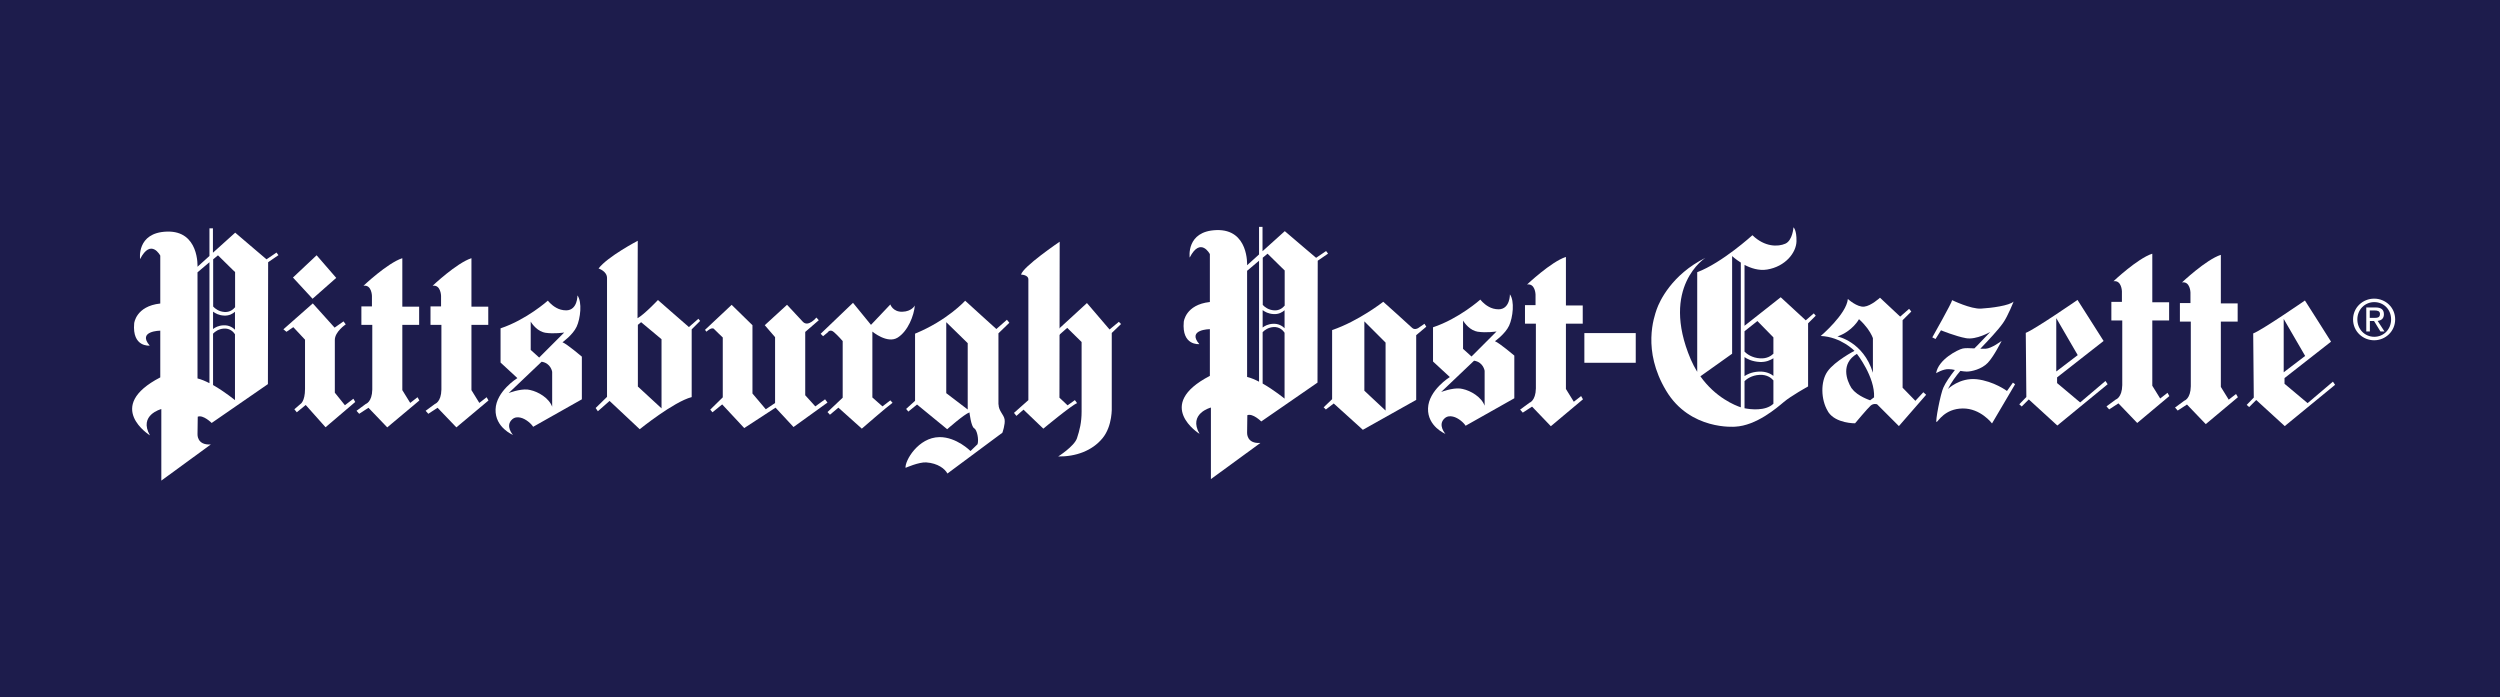
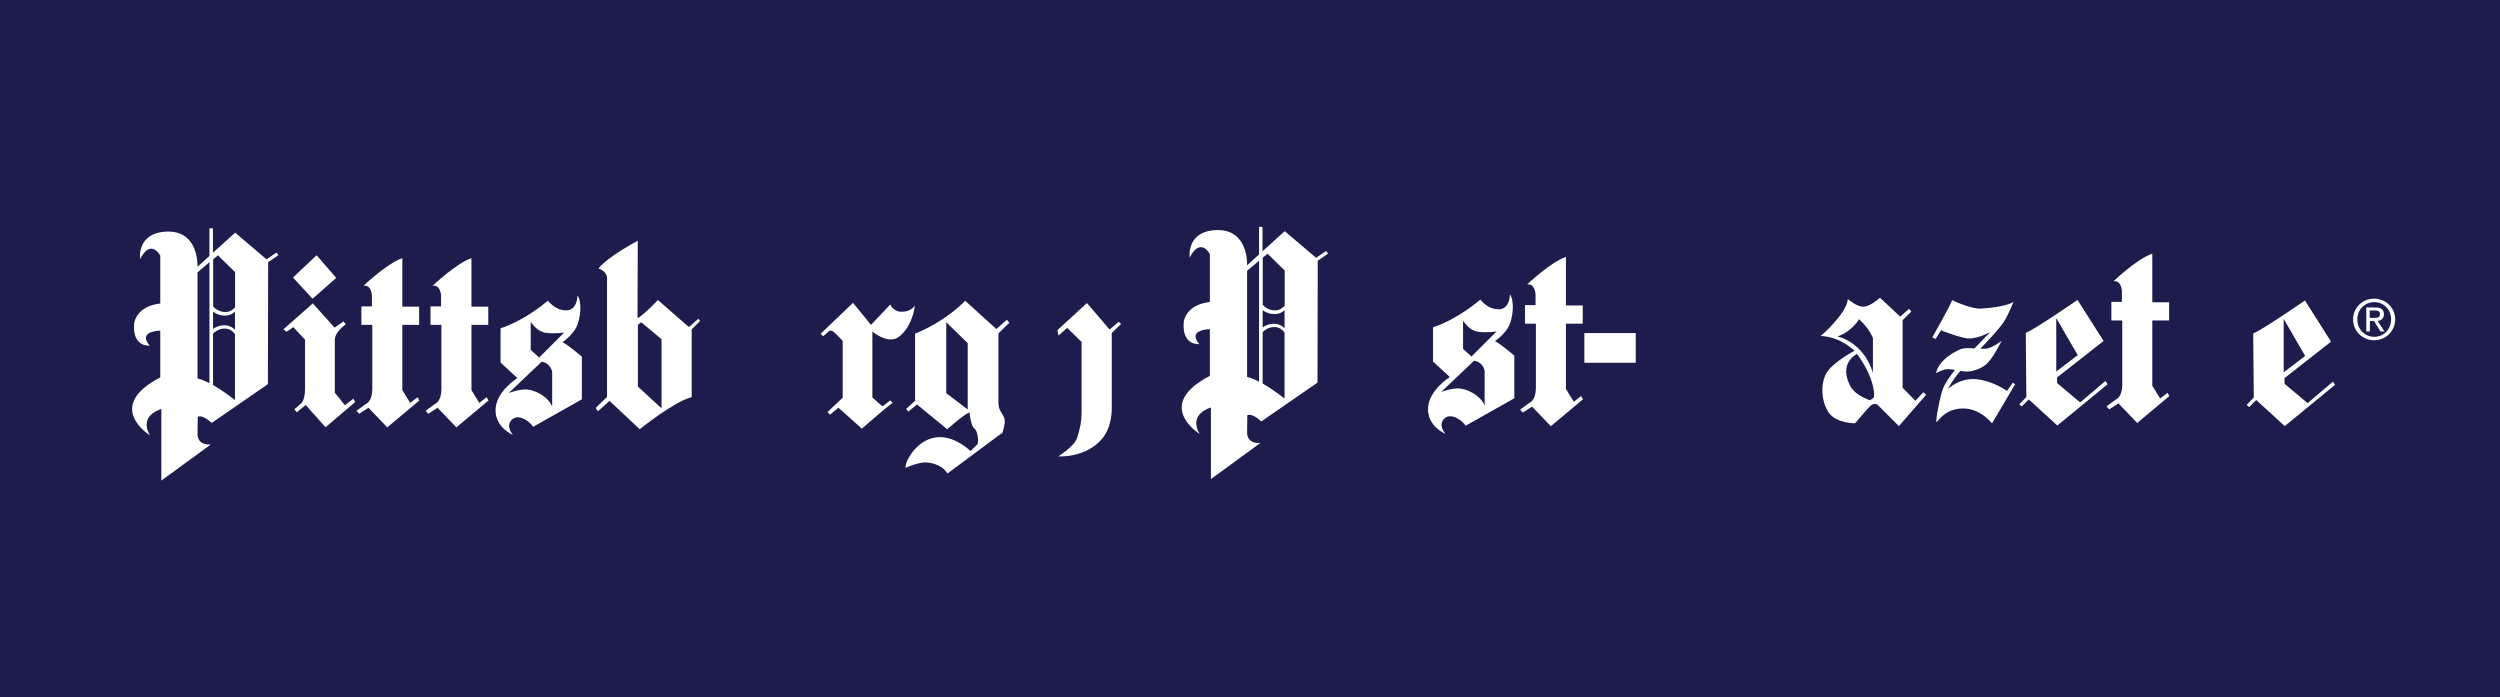
<svg xmlns="http://www.w3.org/2000/svg" id="Layer_2" viewBox="0 0 215.56 60.11">
  <defs>
    <style>
      .cls-1 {
        fill: #fff;
      }

      .cls-2 {
        fill: #1d1c4c;
      }
    </style>
  </defs>
  <g id="Layer_1-2" data-name="Layer_1">
    <g>
      <rect class="cls-2" width="215.56" height="60.11" />
      <g>
        <g>
          <g>
            <polygon class="cls-1" points="27.3 22.01 25.26 23.93 26.95 25.76 28.99 23.96 27.3 22.01" />
            <path class="cls-1" d="M24.44,28.39l2.53-2.23,1.88,2.09.77-.54.19.26s-.94.63-.94,1.34v4.55l.87,1.08.73-.56.16.28-2.56,2.18-1.71-1.92-.77.63-.21-.26.52-.45s.4-.21.4-1.31v-4.24l-1.01-1.08-.59.4-.26-.21Z" />
            <path class="cls-1" d="M34.69,22.27v4.17h1.45v1.57h-1.45v5.63l.68,1.1.63-.49.16.28-2.77,2.32-1.62-1.69-.8.52-.23-.26.8-.59s.54-.16.56-1.24v-5.58h-.94v-1.59h.91v-.91s-.02-.98-.73-.87c0,0,2.06-1.95,3.33-2.37Z" />
            <path class="cls-1" d="M40.65,22.27v4.17h1.45v1.57h-1.45v5.63l.68,1.1.63-.49.16.28-2.77,2.32-1.62-1.69-.8.52-.23-.26.8-.59s.54-.16.56-1.24v-5.58h-.94v-1.59h.91v-.91s-.02-.98-.73-.87c0,0,2.06-1.95,3.33-2.37Z" />
-             <path class="cls-1" d="M63.09,26.28l-2.3,2.16.12.16s.47-.45.66-.23c.11.12.75.73.75.73v5.16l-1.08,1.06.19.23.84-.68,1.9,2.04,2.7-1.76,1.55,1.67,2.93-2.11-.21-.28-.84.61-.87-.96v-5.46l1.17-1.01-.21-.23s-.68.84-1.15.38l-1.38-1.48-1.92,1.76.89,1.03v5.68l-.8.54-1.15-1.36v-5.89l-1.78-1.74Z" />
            <path class="cls-1" d="M73.55,26.11l-2.79,2.67.21.21.4-.33s.19-.33.54-.02c.35.3.75.77.75.77v4.88l-1.31,1.24.21.23.73-.61,2.02,1.81s2.16-1.88,2.65-2.23l-.19-.21-.68.52-.87-.77v-5.68s1.29,1.08,2.18.52c.89-.56,1.41-1.9,1.48-2.77,0,0-.26.52-1.08.54-.82.02-1.03-.63-1.03-.63l-1.67,1.76-1.55-1.9Z" />
            <g>
-               <path class="cls-1" d="M91.37,20.84s-3.19,2.16-3.33,2.84c0,0,.66,0,.63.45v10.37l-1.24,1.1.21.26.61-.54,1.71,1.64s2.46-2.04,2.91-2.2l-.19-.26-.63.45-.7-.66.02-13.44" />
              <path class="cls-1" d="M91.16,28.48l2.56-2.35,1.95,2.28.8-.66.19.19-.8.77v6.38s.09,1.62-.8,2.7c-.89,1.08-2.3,1.59-3.82,1.57,0,0,1.38-.87,1.62-1.57.23-.7.4-1.36.4-2.3v-6l-1.24-1.22-.75.66-.09-.45Z" />
            </g>
          </g>
          <g>
            <path class="cls-1" d="M135.02,22.17v4.17h1.45v1.57h-1.45v5.63l.68,1.1.63-.49.16.28-2.77,2.32-1.62-1.69-.8.52-.23-.26.8-.59s.54-.16.56-1.24v-5.58h-.94v-1.6h.91v-.91s-.02-.98-.73-.87c0,0,2.06-1.95,3.33-2.37Z" />
            <path class="cls-1" d="M185.58,21.89v4.17h1.45v1.57h-1.45v5.63l.68,1.1.63-.49.16.28-2.77,2.32-1.62-1.69-.8.52-.23-.26.8-.59s.54-.16.56-1.24v-5.58h-.94v-1.6h.91v-.91s-.02-.98-.73-.87c0,0,2.06-1.95,3.33-2.37Z" />
-             <path class="cls-1" d="M191.49,21.99v4.17h1.45v1.57h-1.45v5.63l.68,1.1.63-.49.16.28-2.77,2.32-1.62-1.69-.8.52-.23-.26.8-.59s.54-.16.56-1.24v-5.58h-.94v-1.6h.91v-.91s-.02-.98-.73-.87c0,0,2.06-1.95,3.33-2.37Z" />
            <rect class="cls-1" x="136.61" y="28.72" width="4.43" height="2.56" />
-             <path class="cls-1" d="M156.38,27.03l-.68.59-2.16-1.99-3.12,2.46v-5.25c.54.28,1.23.52,1.95.4,1.57-.26,2.51-1.45,2.53-2.44.02-.98-.26-1.2-.26-1.2,0,0-.07,1.13-.7,1.41-.63.28-1.78.3-2.84-.73,0,0-2.6,2.37-4.76,3.19v8.59c-.2-.33-.39-.69-.56-1.08-2.66-6.27,1.27-8.75,1.27-8.75-2.91,1.45-3.96,3.75-4.2,4.43-.23.68-1.27,3.54.8,7.01,2.06,3.47,5.96,3.12,5.96,3.12,1.83-.09,3.59-1.62,4.2-2.13.61-.52,2.09-1.34,2.09-1.34v-5.44l.66-.66-.16-.19ZM152.91,32.41c-.21-.17-.63-.4-1.25-.37-.63.03-1.04.25-1.24.39v-1.64c.21.15.63.38,1.3.42.55.03.94-.16,1.19-.32v1.53ZM151.53,27.68l1.38,1.41v1.41c-.21.2-.57.43-1.13.4-.73-.04-1.17-.39-1.36-.58v-1.76l1.1-.87ZM146.61,32.45l2.74-1.95v-8.42s.3.28.75.56v12.48c-.49-.16-2.19-.84-3.49-2.68ZM150.42,35.21v-2.35c.18-.17.6-.5,1.3-.54.65-.03,1.02.28,1.19.48v2.01c-.68.66-2,.49-2.49.39Z" />
            <path class="cls-1" d="M173.57,32.98l-.52.73s-1.13-.84-2.6-1.01c-1.48-.16-2.49.84-2.49.84.29-.58.71-1.14,1.07-1.56.2.03.39.06.55.06.42,0,1.29-.21,1.81-.75.52-.54,1.2-1.9,1.2-1.9,0,0-.87.66-1.38.68-.13,0-.29,0-.46,0,.7-.73,1.55-1.63,1.96-2.22.43-.61.91-1.85.91-1.85-.35.35-1.92.56-2.81.61-.89.05-2.49-.73-2.49-.73,0,.19-1.71,3.21-1.71,3.21l.28.14.47-.75s1.27.52,2.16.68c.89.16,2.09-.54,2.09-.54l-1.08,1.13c-.1.1-.2.2-.29.29-.39-.02-.78-.04-1,.01-.42.09-2.11.94-2.3,2.13,0,0,.61-.38,1.1-.35.16,0,.34.03.52.07-.45.57-.8,1.09-.99,1.51-.25.52-.73,3.03-.59,2.98.14-.05.7-1.15,2.25-1.17,1.55-.02,2.53,1.29,2.53,1.29l1.99-3.38-.19-.14Z" />
          </g>
        </g>
        <path class="cls-1" d="M23.85,21.77l-.87.59-1.13-.96-1.57-1.34-1.92,1.73v-2.1h-.3v2.38l-1.03.93s.16-3.13-2.65-3.03c-2.63.09-2.3,2.37-2.3,2.37.94-1.83,1.74-.3,1.74-.3v4.13c-2.11.23-2.25,1.71-2.25,1.71-.19,2.09,1.34,1.92,1.34,1.92-1.1-1.27.91-1.29.91-1.29v4.03c-4.88,2.53-.89,5-.89,5-1.01-1.76.98-2.27.98-2.27v6.17l4.27-3.12c-1.22.09-1.15-.89-1.15-.89l.02-1.5c.47-.19,1.2.54,1.2.54l4.85-3.35.02-10.51.89-.61-.16-.21ZM18.37,26.87c.19.14.49.32.94.34.45.03.76-.16.95-.33v1.55c-.17-.17-.5-.41-1-.38-.42.02-.71.18-.89.32v-1.49ZM18.79,22.01l1.24,1.22.24.23v3.03c-.17.2-.46.44-.91.41-.48-.03-.81-.28-.98-.47v-4.07l.42-.35ZM17.03,32.63v-9.15l1.03-.87v10.43c-.35-.18-.7-.33-1.03-.41ZM18.37,33.21v-4.44c.17-.18.48-.41.94-.44.52-.03.82.29.95.49v5.68s-.89-.73-1.89-1.3Z" />
        <path class="cls-1" d="M114.35,21.64l-.87.59-1.13-.96-1.57-1.34-1.92,1.73v-2.1h-.3v2.38l-1.03.93s.16-3.13-2.65-3.03c-2.63.09-2.3,2.37-2.3,2.37.94-1.83,1.74-.3,1.74-.3v4.13c-2.11.23-2.25,1.71-2.25,1.71-.19,2.09,1.34,1.92,1.34,1.92-1.1-1.27.91-1.29.91-1.29v4.03c-4.88,2.53-.89,5-.89,5-1.01-1.76.98-2.27.98-2.27v6.17l4.27-3.12c-1.22.09-1.15-.89-1.15-.89l.02-1.5c.47-.19,1.2.54,1.2.54l4.85-3.35.02-10.51.89-.61-.16-.21ZM108.87,26.74c.19.14.49.32.94.34.45.03.76-.16.95-.33v1.55c-.17-.17-.5-.41-1-.38-.42.02-.71.18-.89.32v-1.49ZM109.29,21.87l1.24,1.22.24.23v3.03c-.17.2-.46.44-.91.41-.48-.03-.81-.28-.98-.47v-4.07l.42-.35ZM107.53,32.5v-9.15l1.03-.87v10.43c-.35-.18-.7-.33-1.03-.41ZM108.87,33.08v-4.44c.17-.18.48-.41.94-.44.52-.03.82.29.95.49v5.68s-.89-.73-1.89-1.3Z" />
        <path class="cls-1" d="M48.5,29.51s.89-.63,1.22-1.34c.33-.71.49-2.13.07-2.7,0,0,.02,1.27-.96,1.29-.34,0-.63-.09-.86-.22-.46-.25-.73-.62-.73-.62,0,0-1.83,1.64-4.08,2.39v2.95l1.45,1.34s-1.83,1.13-1.88,2.7c-.05,1.57,1.5,2.2,1.5,2.2,0,0-.7-.77-.07-1.34.21-.19.47-.21.72-.15.48.11.95.55,1.09.79l4.2-2.37v-3.68s-1.27-1.08-1.67-1.24ZM45.76,27.73s.4.7,1.06.91c.06.02.12.04.19.05.77.12,1.64-.02,1.64-.02l-2.16,2.16-.73-.66v-2.44ZM47.61,35.07c-.28-.76-1.2-1.29-1.89-1.44-.08-.02-.15-.03-.22-.04-.7-.07-1.64.3-1.64.3l2.84-2.7c.8.12.91.87.91.87v3Z" />
        <path class="cls-1" d="M128.9,29.42s.89-.63,1.22-1.34c.33-.71.49-2.13.07-2.7,0,0,.02,1.27-.96,1.29-.34,0-.63-.09-.86-.22-.46-.25-.73-.62-.73-.62,0,0-1.83,1.64-4.08,2.39v2.95l1.45,1.34s-1.83,1.13-1.88,2.7c-.05,1.57,1.5,2.2,1.5,2.2,0,0-.7-.77-.07-1.34.21-.19.47-.21.72-.15.48.11.95.55,1.09.79l4.2-2.37v-3.68s-1.27-1.08-1.67-1.24ZM126.15,27.64s.4.7,1.06.91c.06.02.12.04.19.05.77.12,1.64-.02,1.64-.02l-2.16,2.16-.73-.66v-2.44ZM128.01,34.98c-.28-.76-1.2-1.29-1.89-1.44-.08-.02-.15-.03-.22-.04-.7-.07-1.64.3-1.64.3l2.84-2.7c.8.12.91.87.91.87v3Z" />
        <path class="cls-1" d="M60.2,27.5l-.8.7-1.55-1.35-1.12-.98s-1.17,1.24-1.76,1.57l.02-6.68s-2.6,1.36-3.38,2.39c0,0,.73.23.73.82v10.25l-.98.96.19.28,1.01-.89,2.6,2.44s2.93-2.37,4.48-2.77v-5.84l.73-.73-.16-.19ZM57.04,35.21l-2.04-1.88v-5.32l.28-.23.9.75.86.72v5.96Z" />
        <path class="cls-1" d="M86.09,34.88v-6.14l.94-.91-.21-.26-.91.8-1.26-1.14-1.43-1.3s-1.52,1.69-4.32,2.84v5.79l-.77.7.19.23.75-.61,2.6,2.13s1.48-1.31,1.92-1.45c0,0,.14,1.22.4,1.36.26.14.42.98.3,1.38l-.61.59s-1.2-1.21-2.67-1.2c-1.85.02-3,2.06-2.93,2.65,0,0,1.15-.51,1.78-.47,1.01.07,1.62.56,1.83.96l4.74-3.52s.26-.73.19-1.15c-.07-.42-.52-.73-.52-1.29ZM83.44,35.31l-1.85-1.41v-6.12l1.33,1.3.52.51v5.72Z" />
-         <path class="cls-1" d="M122.82,27.92l-.54.37s-.3.19-.52-.02c-.11-.11-.73-.67-1.33-1.21-.59-.54-1.16-1.04-1.16-1.04,0,0-2.13,1.67-4.41,2.44v5.96l-.73.7.19.19.68-.52,2.51,2.27,4.6-2.58v-5.58l.87-.73-.16-.26ZM119.47,35.4l-1.83-1.71v-5.98l1.2,1.2.63.63v5.86Z" />
        <path class="cls-1" d="M165.83,33.83l-.68.73-1.1-1.13v-5.82l.75-.75-.19-.23-.77.67-.79-.74-.95-.89s-.77.71-1.36.77c-.61.07-1.41-.66-1.41-.66-.12,1.31-2.34,3.19-2.34,3.19,1.74.07,2.91,1.28,2.91,1.28,0,0-1.69.88-2.32,1.77-.62.87-.58,2.44.02,3.43.02.03.03.06.05.09.66.98,2.3.96,2.3.96,0,0,1.08-1.29,1.34-1.52.26-.23.56-.12.56-.12l1.88,1.88,2.35-2.7-.23-.21ZM158.43,29.01c1.31-.45,1.86-1.49,1.86-1.49.32.29.55.56.73.8.36.49.47.84.47.84v2.98c-.82-2.69-3.06-3.13-3.06-3.13ZM161.24,34.51s-1.07-.35-1.53-.97c-.02-.03-.05-.05-.07-.08-.42-.68-.94-2.11.47-2.95,0,0,1.57,1.99,1.48,3.75l-.35.26Z" />
        <g>
          <path class="cls-1" d="M179.36,34.7l-1.99-1.67v-.49l4.01-3.14-1.13-1.78-1.12-1.76s-3.71,2.56-4.46,2.84l.05,5.53-.61.63.21.19.61-.61,2.46,2.25,4.34-3.56-.19-.28-2.18,1.85ZM177.3,27.43l1.02,1.76.83,1.43-1.85,1.41v-4.6Z" />
          <path class="cls-1" d="M201.15,32.91l-2.18,1.85-1.99-1.67v-.49l4.01-3.14-1.08-1.71-1.17-1.84s-3.71,2.56-4.46,2.84l.05,5.53-.61.63.21.19.61-.61,2.46,2.25,4.34-3.56-.19-.28ZM196.91,27.5l1.02,1.76.83,1.43-1.85,1.41v-4.6Z" />
        </g>
        <path class="cls-1" d="M202.89,27.54c0-1.03.84-1.79,1.82-1.79s1.81.76,1.81,1.79-.84,1.8-1.81,1.8-1.82-.76-1.82-1.8ZM204.72,29.04c.81,0,1.45-.64,1.45-1.5s-.64-1.49-1.45-1.49-1.46.64-1.46,1.49.64,1.5,1.46,1.5ZM204.34,28.58h-.31v-2.07h.79c.49,0,.73.18.73.59,0,.37-.23.53-.54.57l.59.91h-.35l-.55-.9h-.36v.9ZM204.71,27.41c.27,0,.5-.02.5-.34,0-.26-.23-.3-.45-.3h-.43v.64h.38Z" />
      </g>
    </g>
  </g>
</svg>